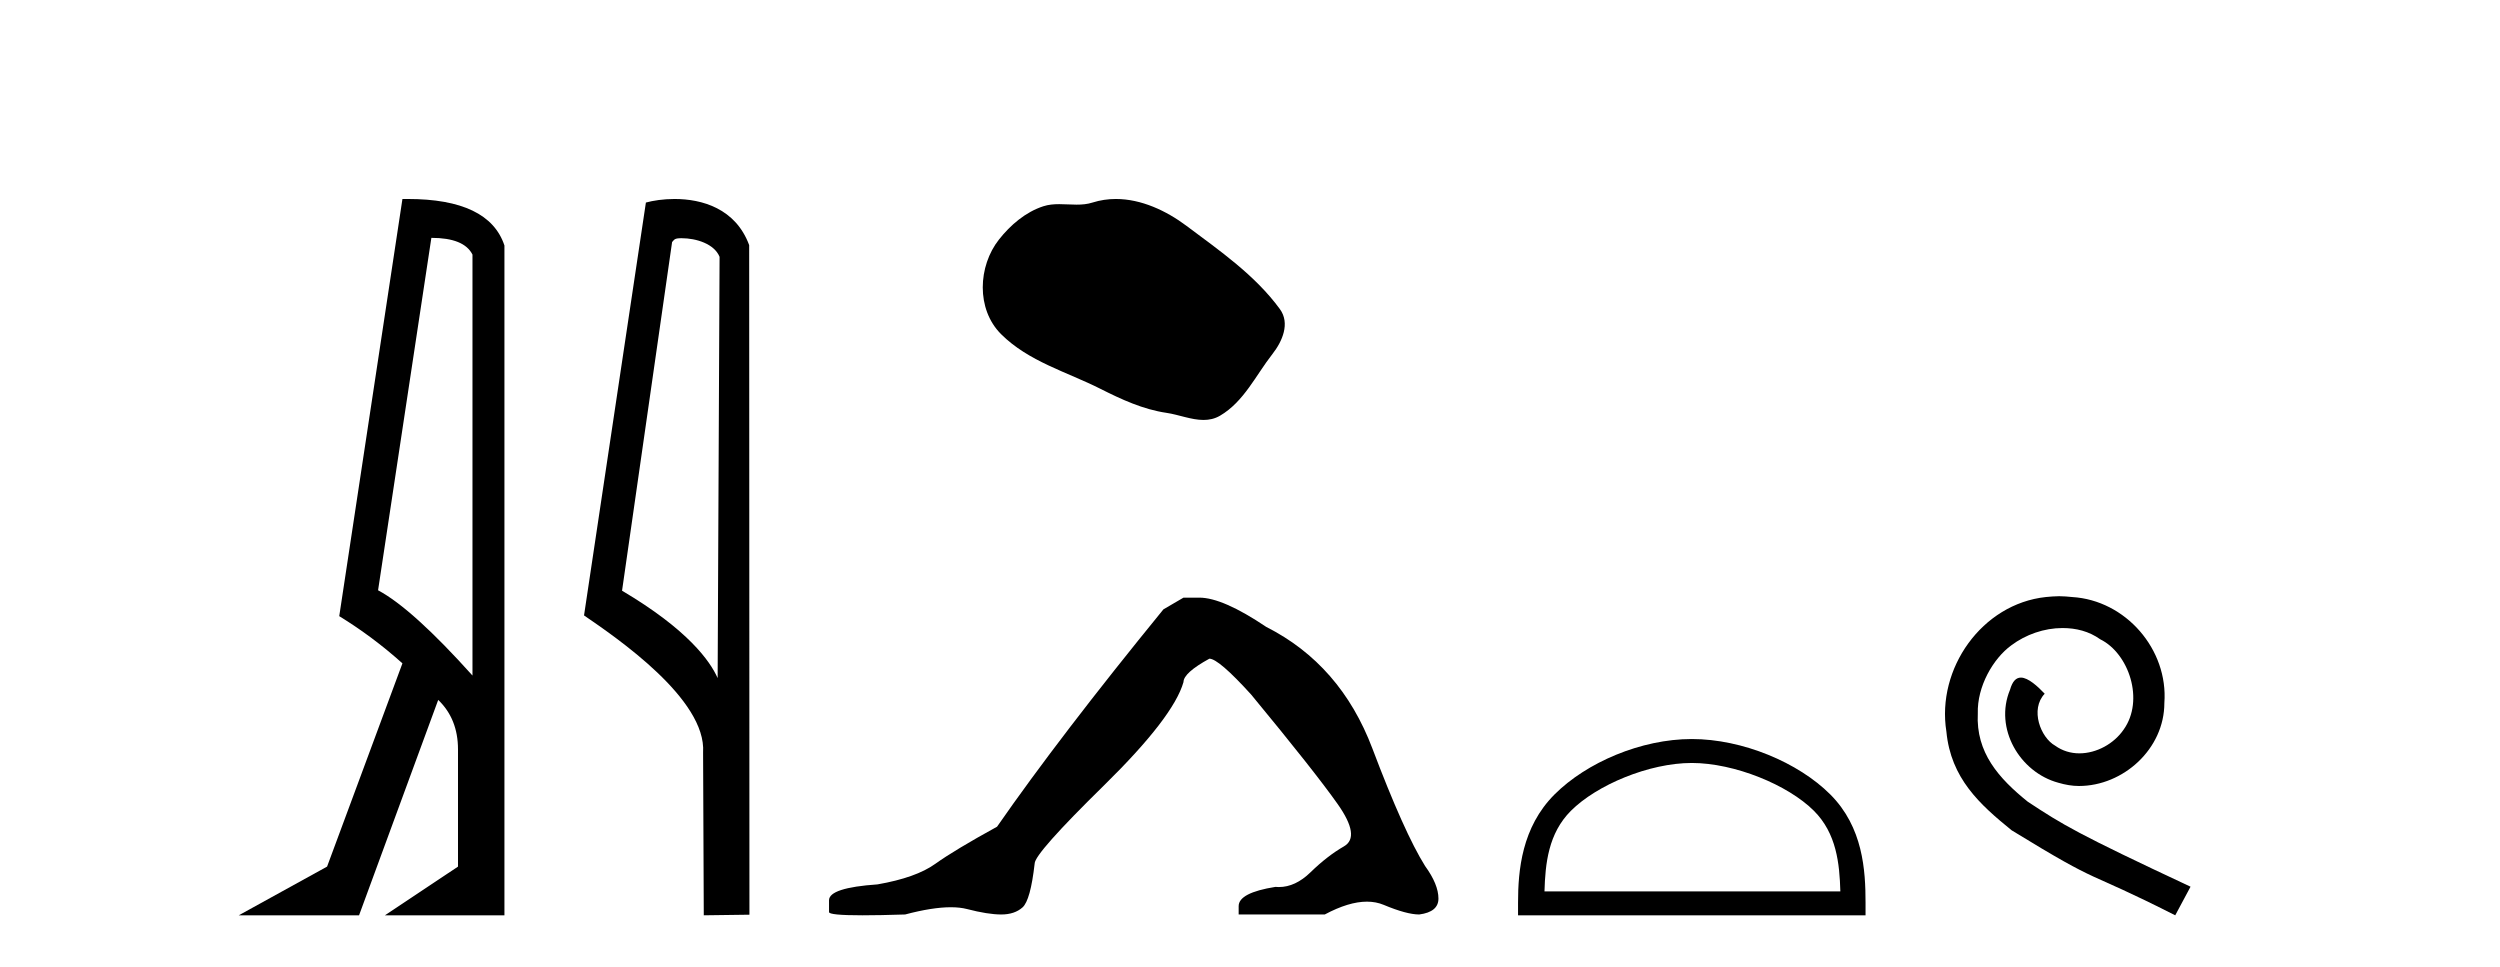
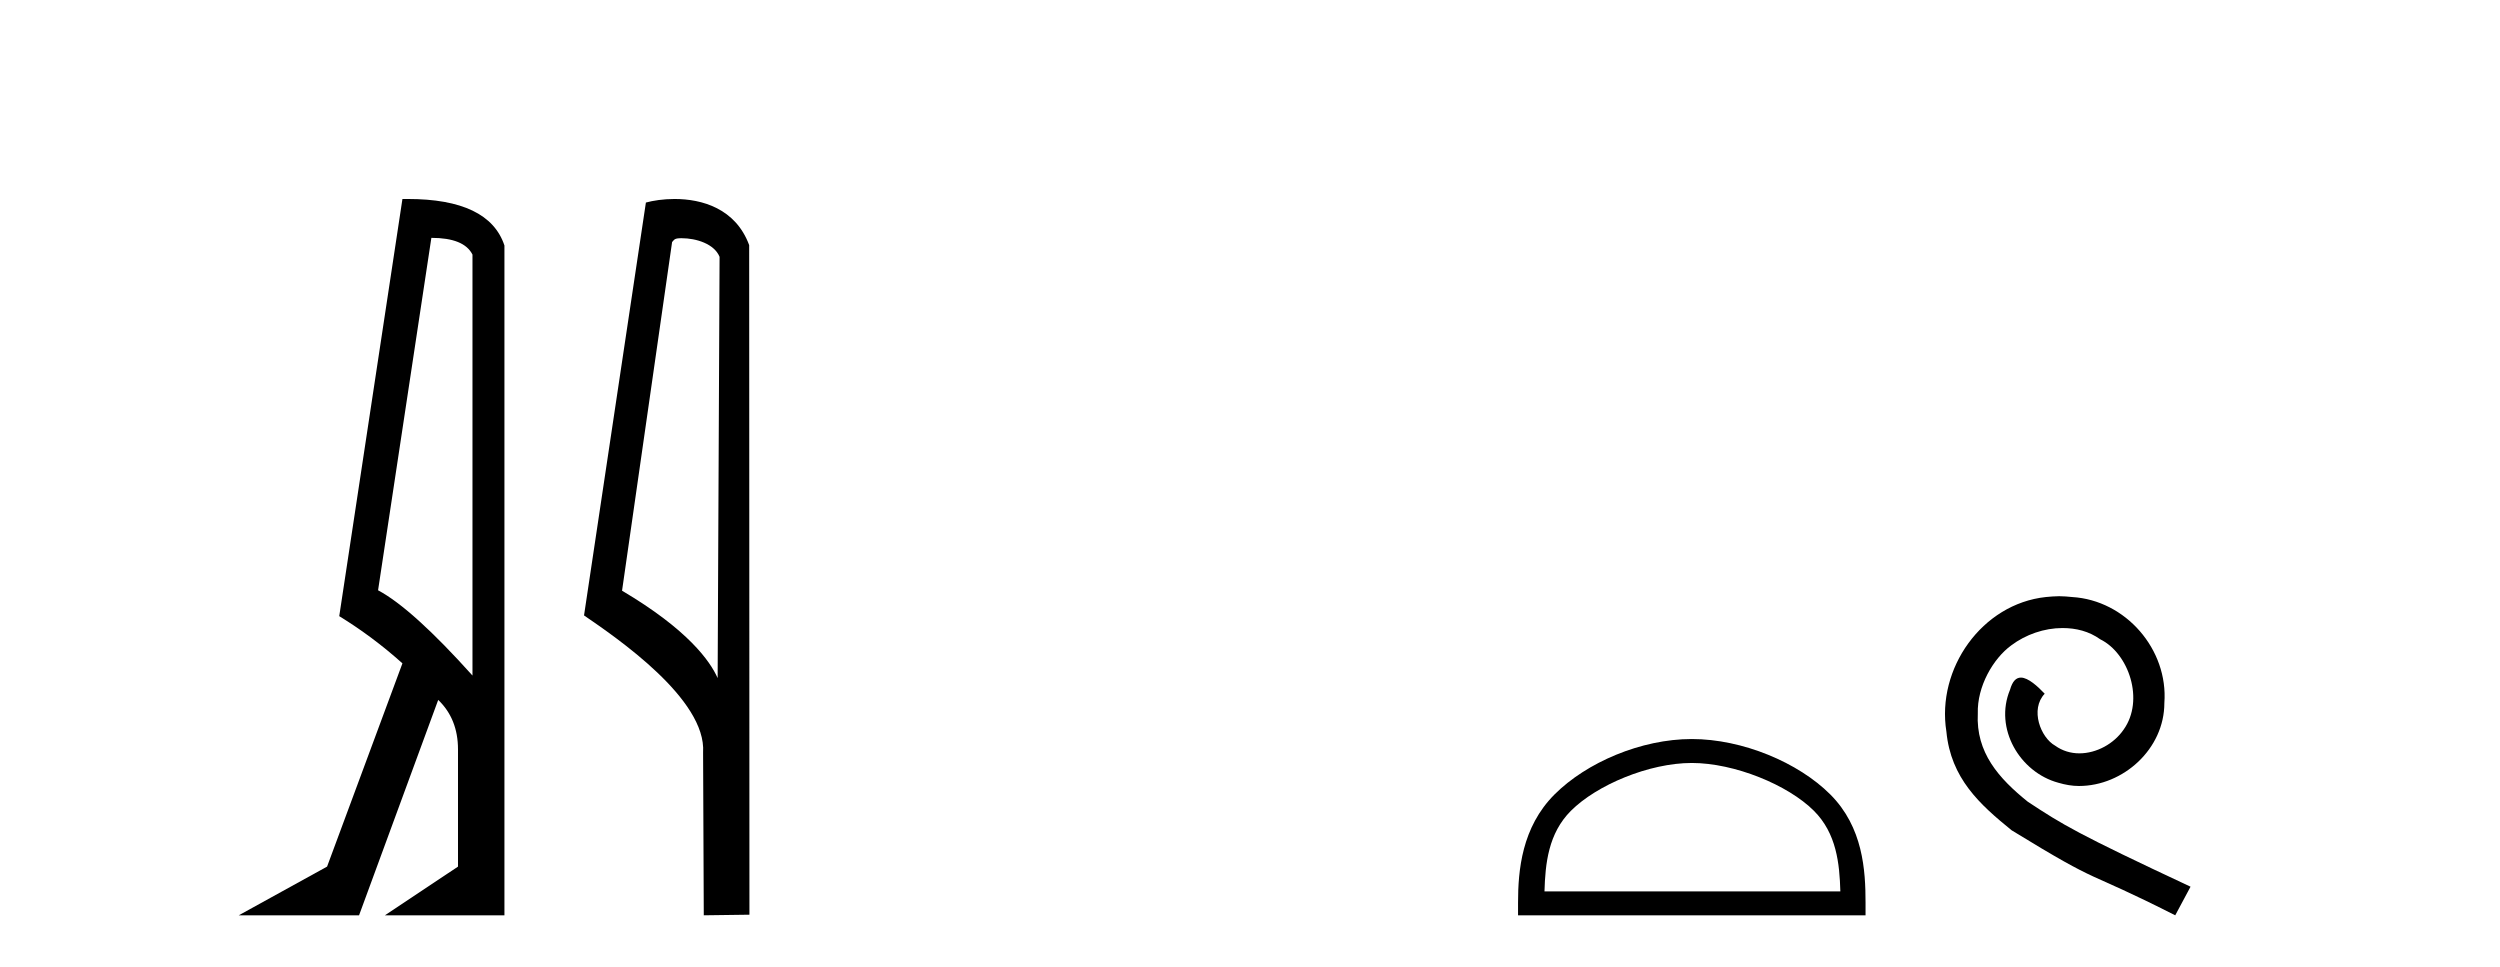
<svg xmlns="http://www.w3.org/2000/svg" width="106.0" height="41.0">
  <path d="M 18.29 10.085 Q 19.677 10.085 20.033 10.795 L 20.033 28.643 Q 17.483 25.803 16.03 25.028 L 18.29 10.085 ZM 17.285 8.437 Q 17.175 8.437 17.063 8.439 L 14.384 26.125 Q 15.805 26.997 17.063 28.126 L 13.868 36.744 L 10.124 38.809 L 15.224 38.809 L 18.58 29.676 Q 19.419 30.482 19.419 31.773 L 19.419 36.744 L 16.321 38.809 L 21.388 38.809 L 21.388 10.408 Q 20.731 8.437 17.285 8.437 Z" style="fill:#000000;stroke:none" />
  <path d="M 28.898 10.1 C 29.522 10.1 30.287 10.34 30.51 10.89 L 30.428 28.751 L 30.428 28.751 C 30.111 28.034 29.17 26.699 26.375 25.046 L 28.497 10.263 C 28.596 10.157 28.594 10.1 28.898 10.1 ZM 30.428 28.751 L 30.428 28.751 C 30.428 28.751 30.428 28.751 30.428 28.751 L 30.428 28.751 L 30.428 28.751 ZM 28.601 8.437 C 28.123 8.437 27.691 8.505 27.386 8.588 L 24.763 26.094 C 26.15 27.044 29.963 29.648 29.811 31.91 L 29.84 38.809 L 31.776 38.783 L 31.765 10.393 C 31.19 8.837 29.759 8.437 28.601 8.437 Z" style="fill:#000000;stroke:none" />
-   <path d="M 47.313 8.437 C 46.982 8.437 46.65 8.484 46.322 8.588 C 46.102 8.659 45.875 8.677 45.646 8.677 C 45.402 8.677 45.156 8.656 44.912 8.656 C 44.684 8.656 44.458 8.674 44.239 8.745 C 43.489 8.987 42.843 9.539 42.356 10.157 C 41.47 11.281 41.38 13.104 42.446 14.168 C 43.611 15.33 45.234 15.767 46.66 16.487 C 47.552 16.937 48.469 17.361 49.466 17.506 C 49.974 17.581 50.511 17.806 51.029 17.806 C 51.268 17.806 51.503 17.758 51.729 17.626 C 52.742 17.033 53.25 15.906 53.951 15.011 C 54.374 14.471 54.707 13.707 54.267 13.105 C 53.218 11.67 51.724 10.637 50.311 9.579 C 49.452 8.935 48.389 8.437 47.313 8.437 Z" style="fill:#000000;stroke:none" />
-   <path d="M 50.18 25.34 L 49.329 25.837 Q 44.934 31.224 42.275 35.052 Q 40.468 36.045 39.653 36.629 Q 38.837 37.214 37.207 37.498 Q 35.151 37.64 35.151 38.171 L 35.151 38.207 L 35.151 38.668 Q 35.127 38.809 36.569 38.809 Q 37.29 38.809 38.377 38.774 Q 39.534 38.467 40.314 38.467 Q 40.704 38.467 40.999 38.543 Q 41.886 38.774 42.453 38.774 Q 43.02 38.774 43.356 38.473 Q 43.693 38.171 43.87 36.612 Q 43.87 36.186 46.812 33.298 Q 49.754 30.409 50.18 28.92 Q 50.18 28.53 51.278 27.928 Q 51.668 27.928 53.051 29.452 Q 55.744 32.713 56.719 34.095 Q 57.694 35.478 56.985 35.885 Q 56.276 36.293 55.567 36.984 Q 54.924 37.611 54.223 37.611 Q 54.151 37.611 54.078 37.604 Q 52.519 37.852 52.519 38.419 L 52.519 38.774 L 56.17 38.774 Q 57.186 38.23 57.958 38.23 Q 58.344 38.23 58.669 38.366 Q 59.643 38.774 60.175 38.774 Q 60.99 38.668 60.99 38.1 Q 60.99 37.498 60.423 36.718 Q 59.537 35.3 58.19 31.738 Q 56.843 28.176 53.689 26.581 Q 51.845 25.34 50.853 25.34 Z" style="fill:#000000;stroke:none" />
  <path d="M 71.732 32.35 C 73.544 32.35 75.813 33.281 76.91 34.378 C 77.871 35.339 77.996 36.612 78.031 37.795 L 65.486 37.795 C 65.521 36.612 65.647 35.339 66.607 34.378 C 67.705 33.281 69.92 32.35 71.732 32.35 ZM 71.732 31.335 C 69.582 31.335 67.269 32.329 65.913 33.684 C 64.522 35.075 64.365 36.906 64.365 38.275 L 64.365 38.809 L 79.099 38.809 L 79.099 38.275 C 79.099 36.906 78.995 35.075 77.604 33.684 C 76.249 32.329 73.882 31.335 71.732 31.335 Z" style="fill:#000000;stroke:none" />
  <path d="M 87.31 25.279 C 87.122 25.279 86.934 25.297 86.746 25.314 C 84.03 25.604 82.1 28.354 82.527 31.019 C 82.715 33.001 83.945 34.111 85.294 35.205 C 89.309 37.665 88.181 36.759 92.23 38.809 L 92.879 37.596 C 88.062 35.341 87.481 34.983 85.977 33.992 C 84.747 33.001 83.774 31.908 83.859 30.251 C 83.825 29.106 84.508 27.927 85.277 27.364 C 85.892 26.902 86.678 26.629 87.447 26.629 C 88.027 26.629 88.574 26.766 89.052 27.107 C 90.265 27.705 90.932 29.687 90.043 30.934 C 89.633 31.532 88.899 31.942 88.164 31.942 C 87.805 31.942 87.447 31.839 87.139 31.617 C 86.524 31.276 86.063 30.08 86.695 29.414 C 86.405 29.106 85.995 28.73 85.687 28.73 C 85.482 28.73 85.328 28.884 85.226 29.243 C 84.542 30.883 85.636 32.745 87.276 33.189 C 87.566 33.274 87.857 33.326 88.147 33.326 C 90.026 33.326 91.769 31.754 91.769 29.807 C 91.939 27.534 90.129 25.45 87.857 25.314 C 87.686 25.297 87.498 25.279 87.31 25.279 Z" style="fill:#000000;stroke:none" />
</svg>